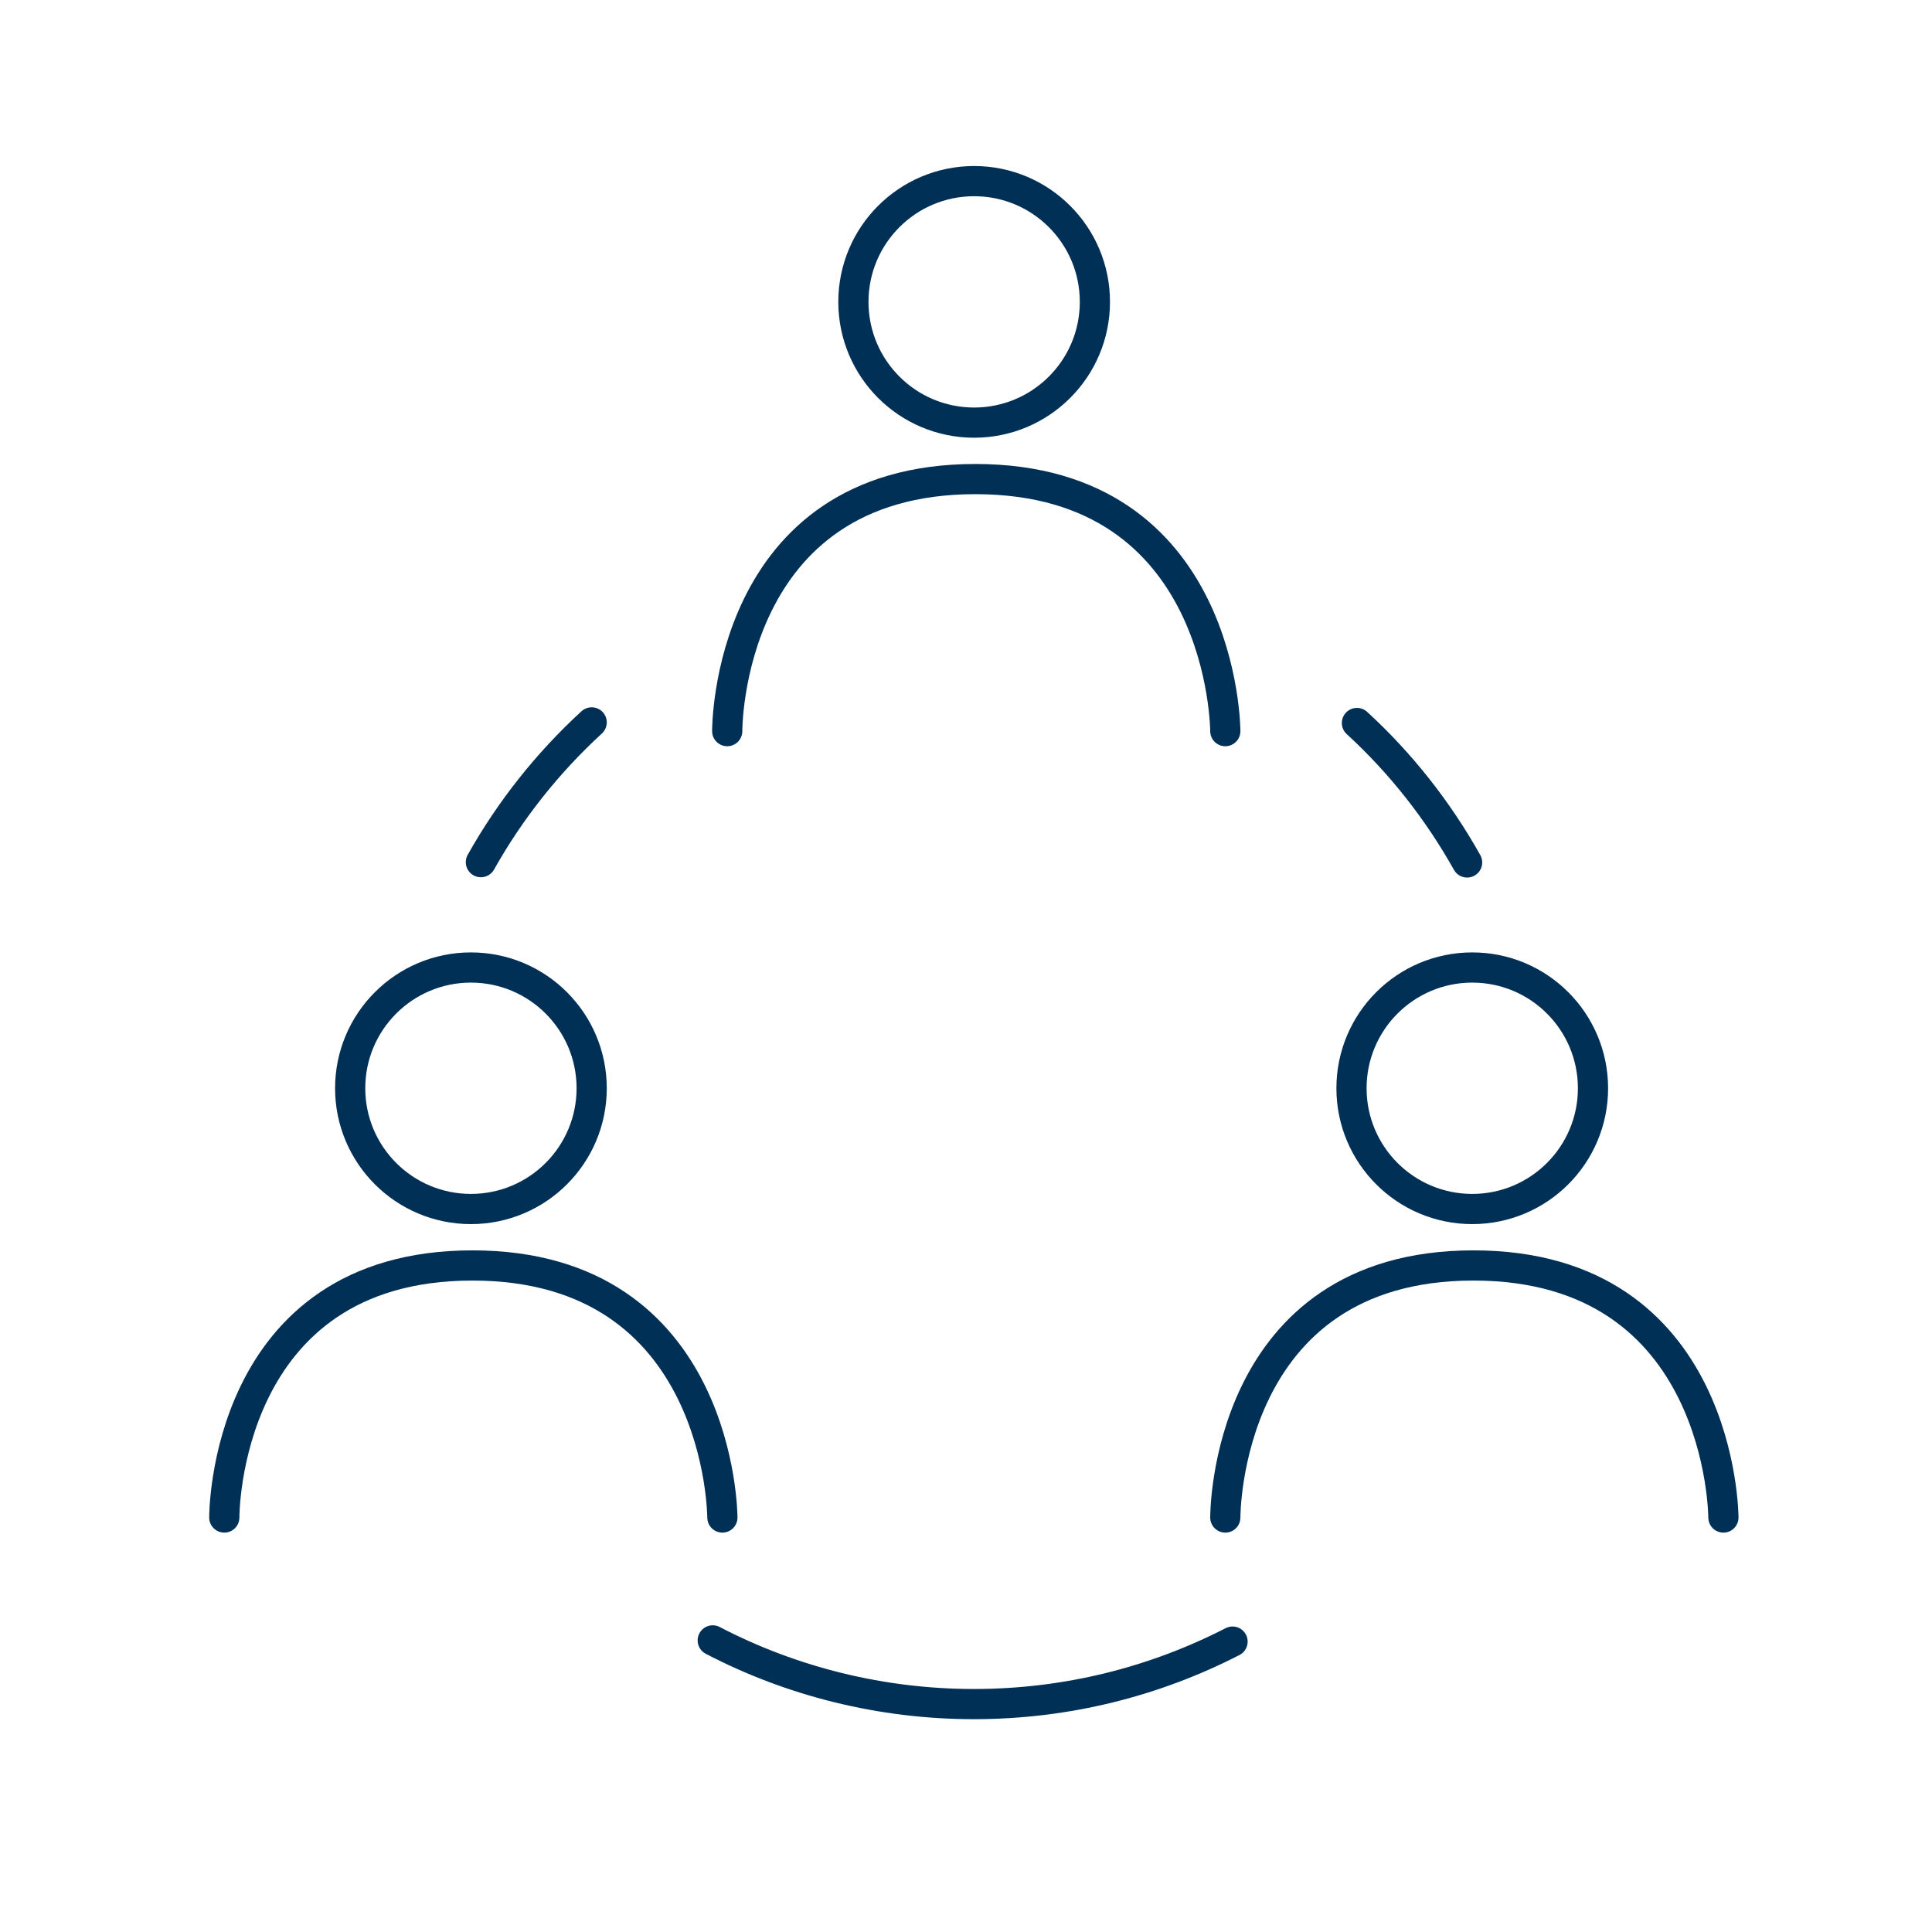
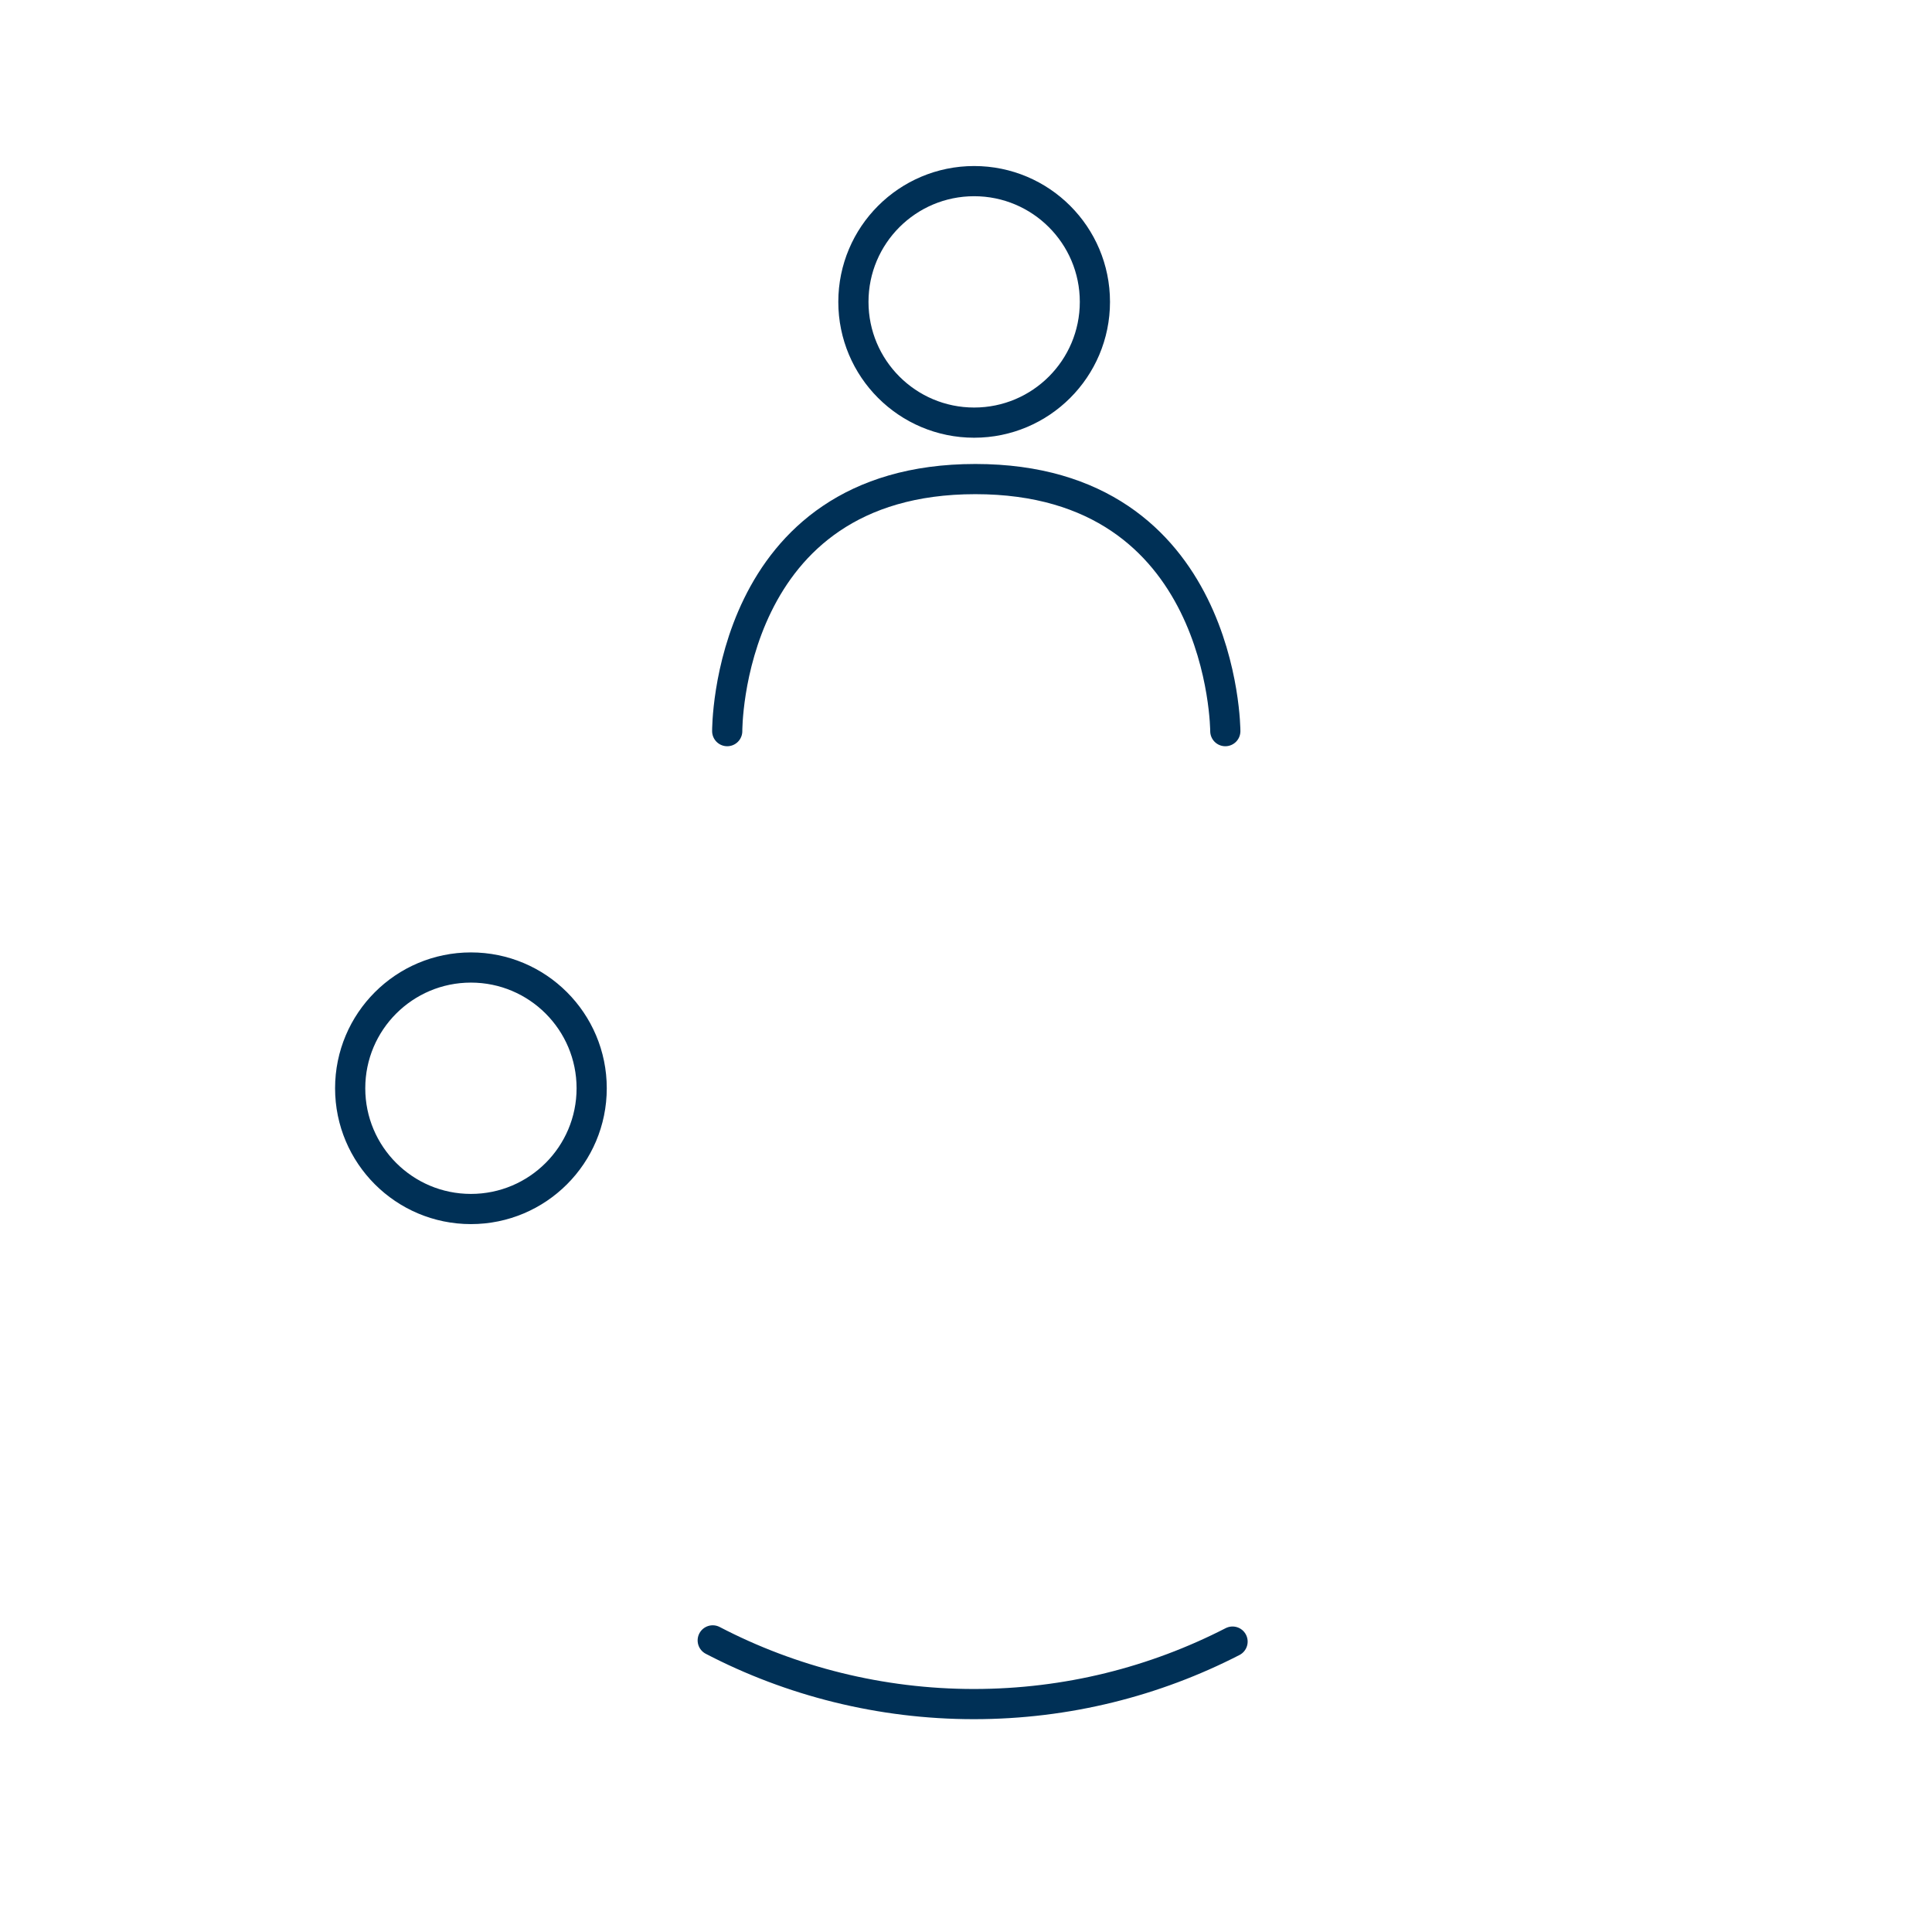
<svg xmlns="http://www.w3.org/2000/svg" id="Ebene_1" data-name="Ebene 1" viewBox="0 0 64 64">
  <defs>
    <style>
      .cls-1 {
        stroke-miterlimit: 10;
      }

      .cls-1, .cls-2 {
        fill: none;
        stroke: #003056;
        stroke-linecap: round;
      }

      .cls-2 {
        stroke-linejoin: round;
      }
    </style>
  </defs>
-   <circle class="cls-2" cx="48.77" cy="36.05" r="4" />
-   <path class="cls-2" d="M40.59,50.27s-.05-8.35,8.22-8.35,8.28,8.35,8.28,8.35" />
  <circle class="cls-2" cx="15.6" cy="36.05" r="4" />
-   <path class="cls-2" d="M7.43,50.27s-.05-8.35,8.22-8.35,8.28,8.35,8.28,8.35" />
  <circle class="cls-2" cx="32.27" cy="10" r="4" />
  <path class="cls-2" d="M24.09,24.22s-.05-8.35,8.22-8.35,8.28,8.35,8.28,8.35" />
-   <path class="cls-1" d="M44.95,23.95c1.45,1.33,2.68,2.89,3.65,4.62" />
-   <path class="cls-1" d="M15.93,28.56c.97-1.73,2.22-3.3,3.67-4.63" />
  <path class="cls-1" d="M40.83,54.38c-2.57,1.32-5.48,2.07-8.57,2.07s-6.06-.76-8.65-2.11" />
</svg>